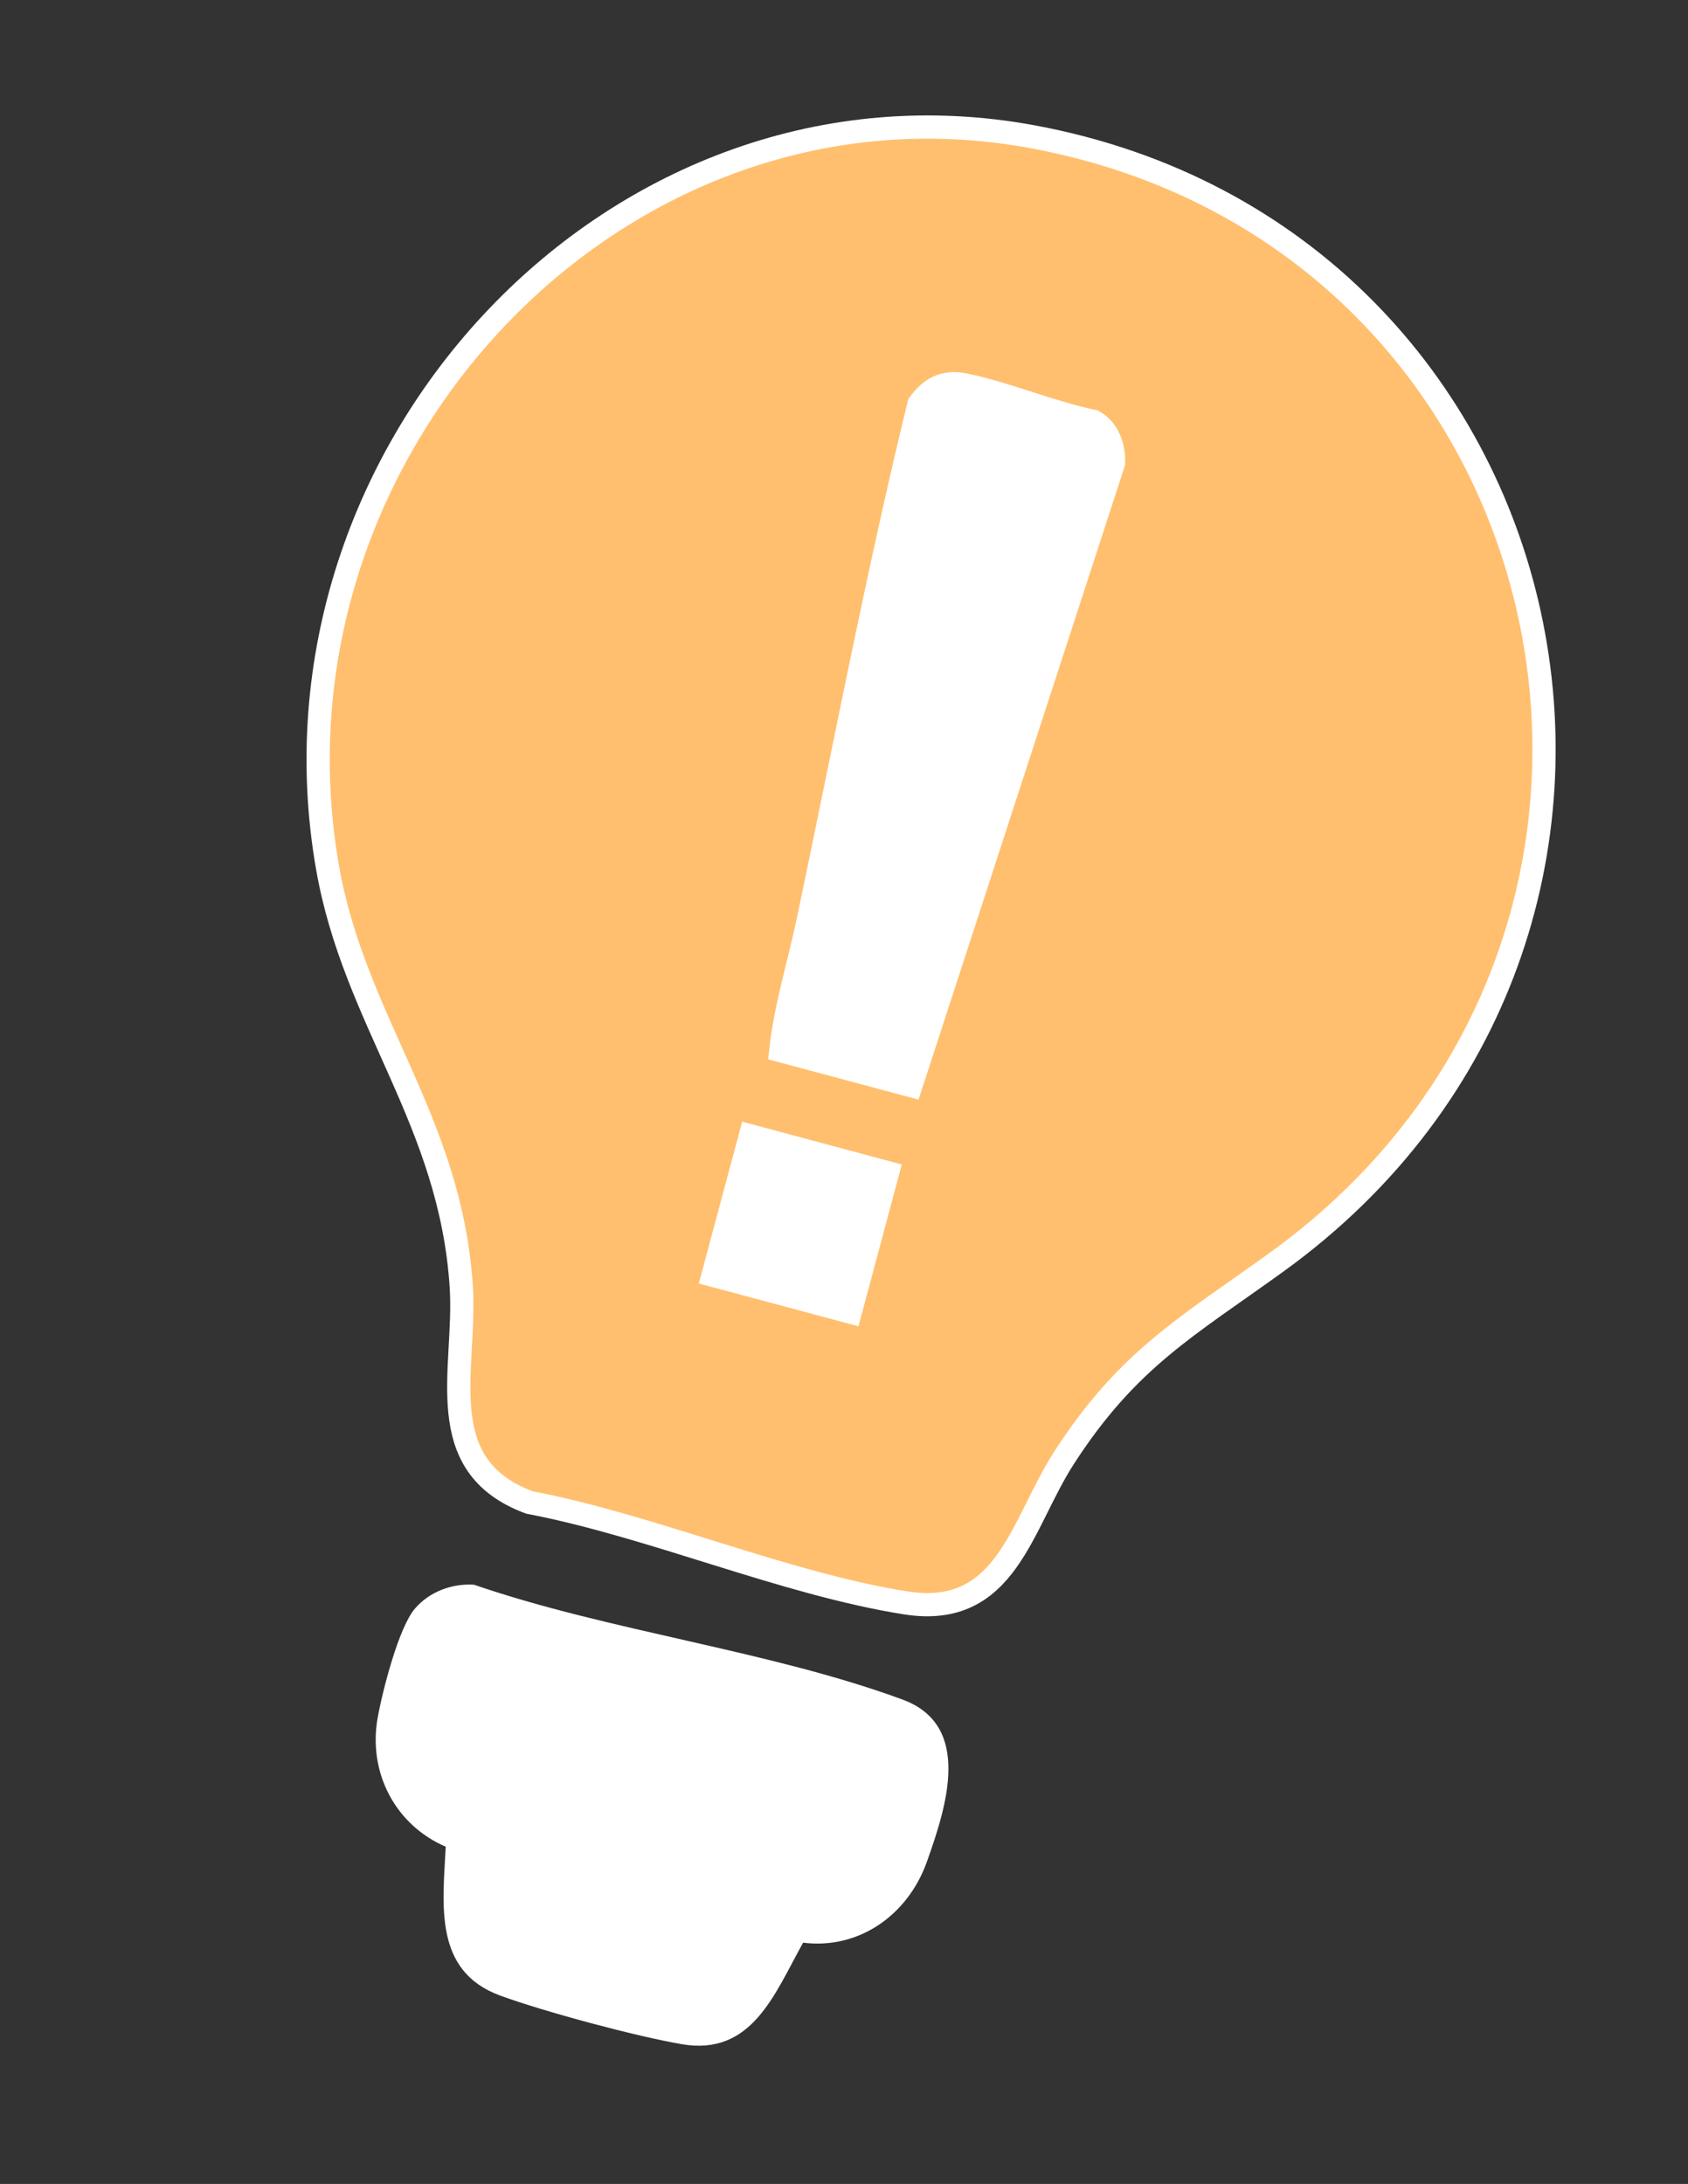
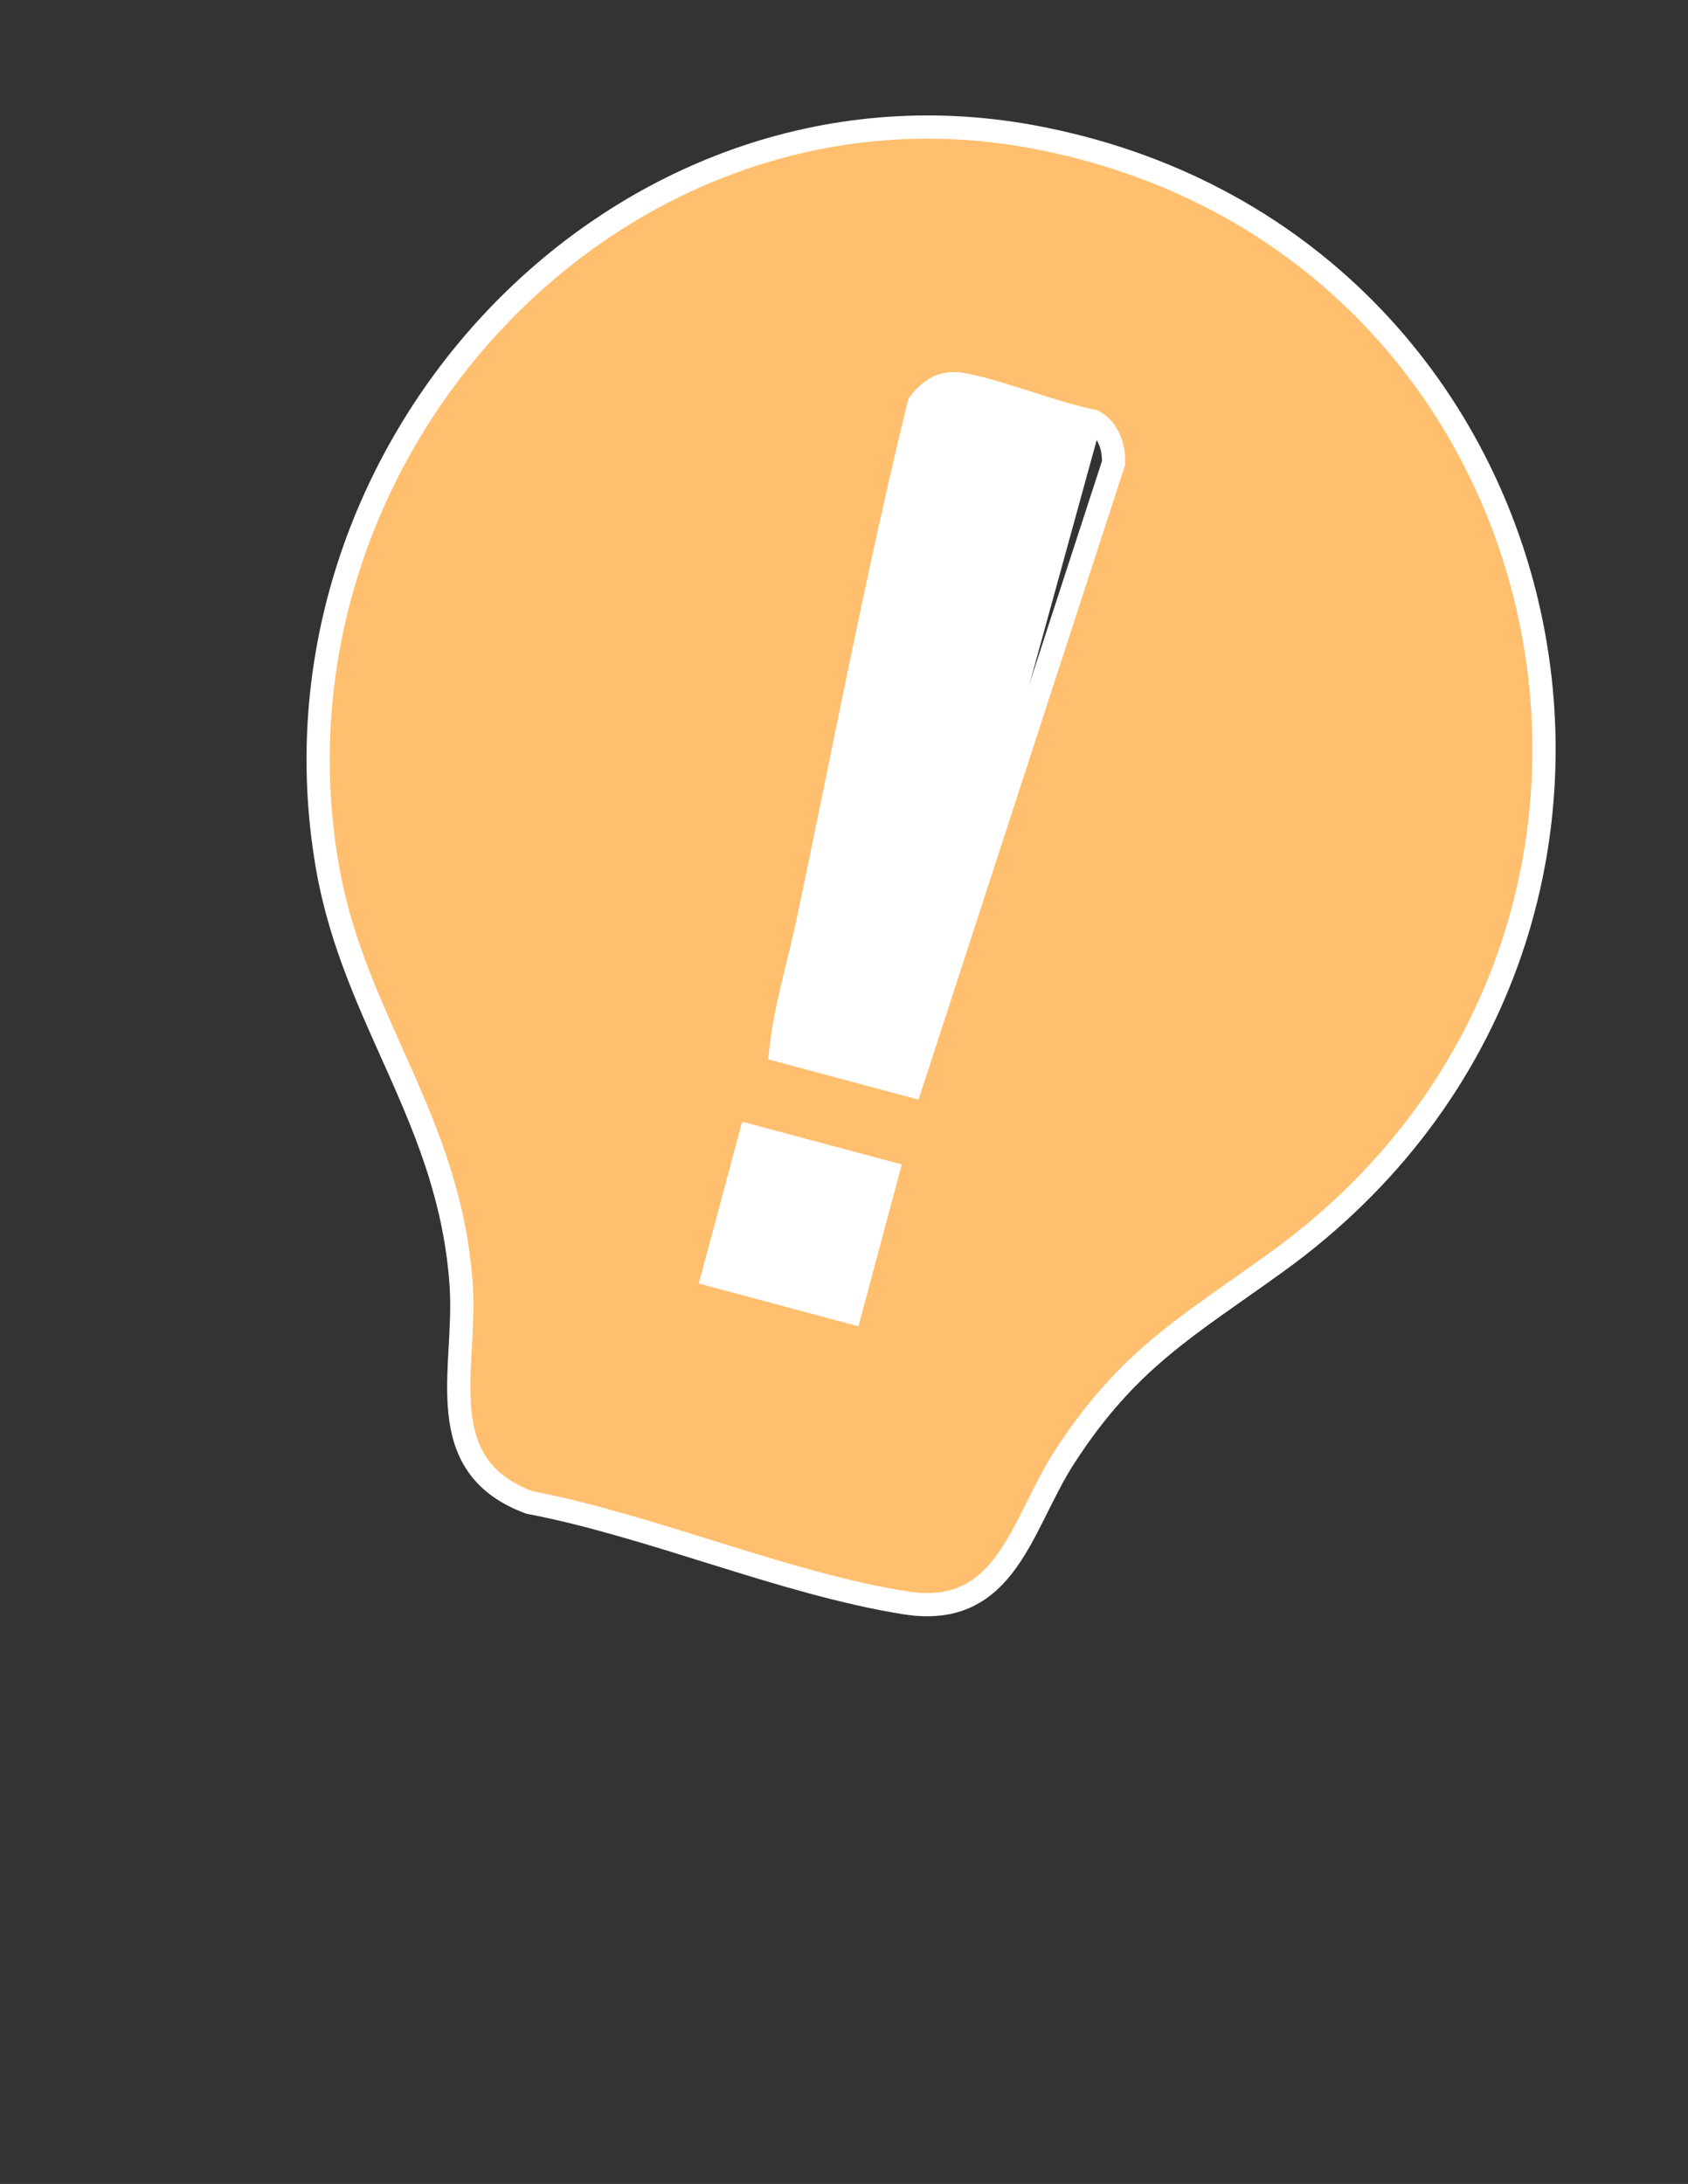
<svg xmlns="http://www.w3.org/2000/svg" width="218" height="282" viewBox="0 0 218 282" fill="none">
  <rect x="0" y="0" width="218" height="282" fill="#333333" stroke="none" />
  <path d="M133.294 17.646C203.821 30.672 223.511 120.597 164.889 162.959C153.34 171.296 145.705 175.435 137.473 188.15C131.863 196.803 130.039 209.023 116.979 206.971C101.247 204.485 84.224 197.031 68.358 193.999C55.499 189.22 60.237 176.845 59.576 166.2C58.205 144.67 45.742 131.856 42.29 111.953C32.904 58.092 79.878 7.787 133.32 17.653L133.294 17.646ZM117.643 140.172L143.82 59.756C143.857 57.639 143.142 55.518 141.262 54.418C135.816 53.3 129.883 50.774 124.568 49.69C122.001 49.172 120.197 50.079 118.688 52.171C113.289 74.298 109.035 96.732 104.345 119.021C103.171 124.55 101.433 130.098 100.833 135.668L117.643 140.172ZM114.629 151.42L96.908 146.672L92.086 164.67L109.806 169.418L114.629 151.42Z" fill="#FFBF6E" stroke="white" stroke-width="3" stroke-miterlimit="10" />
-   <path d="M103.717 250.848C100.02 257.46 97.138 265.51 88.045 263.953C82.049 262.914 70.287 259.762 64.549 257.657C55.999 254.487 57.183 246.01 57.563 238.452C51.086 235.667 47.51 228.922 48.77 221.827C49.377 218.416 51.479 210.156 53.584 207.713C55.454 205.52 58.394 204.435 61.216 204.624C78.733 210.651 99.379 213.119 116.563 219.454C125.651 222.797 122.214 233.337 119.719 240.356C117.286 247.25 110.945 251.763 103.691 250.841L103.717 250.848Z" fill="white" />
-   <path d="M117.643 140.171L100.834 135.667C101.441 130.071 103.178 124.522 104.346 119.02C109.035 96.731 113.29 74.297 118.689 52.17C120.197 50.078 122.035 49.152 124.569 49.689C129.91 50.78 135.817 53.299 141.262 54.418C143.143 55.517 143.858 57.638 143.82 59.755L117.643 140.171Z" fill="white" stroke="white" stroke-width="2" stroke-miterlimit="10" />
+   <path d="M117.643 140.171L100.834 135.667C101.441 130.071 103.178 124.522 104.346 119.02C109.035 96.731 113.29 74.297 118.689 52.17C120.197 50.078 122.035 49.152 124.569 49.689C129.91 50.78 135.817 53.299 141.262 54.418L117.643 140.171Z" fill="white" stroke="white" stroke-width="2" stroke-miterlimit="10" />
  <path d="M114.629 151.419L96.909 146.671L92.086 164.669L109.806 169.417L114.629 151.419Z" fill="white" stroke="white" stroke-width="2" stroke-miterlimit="10" />
</svg>